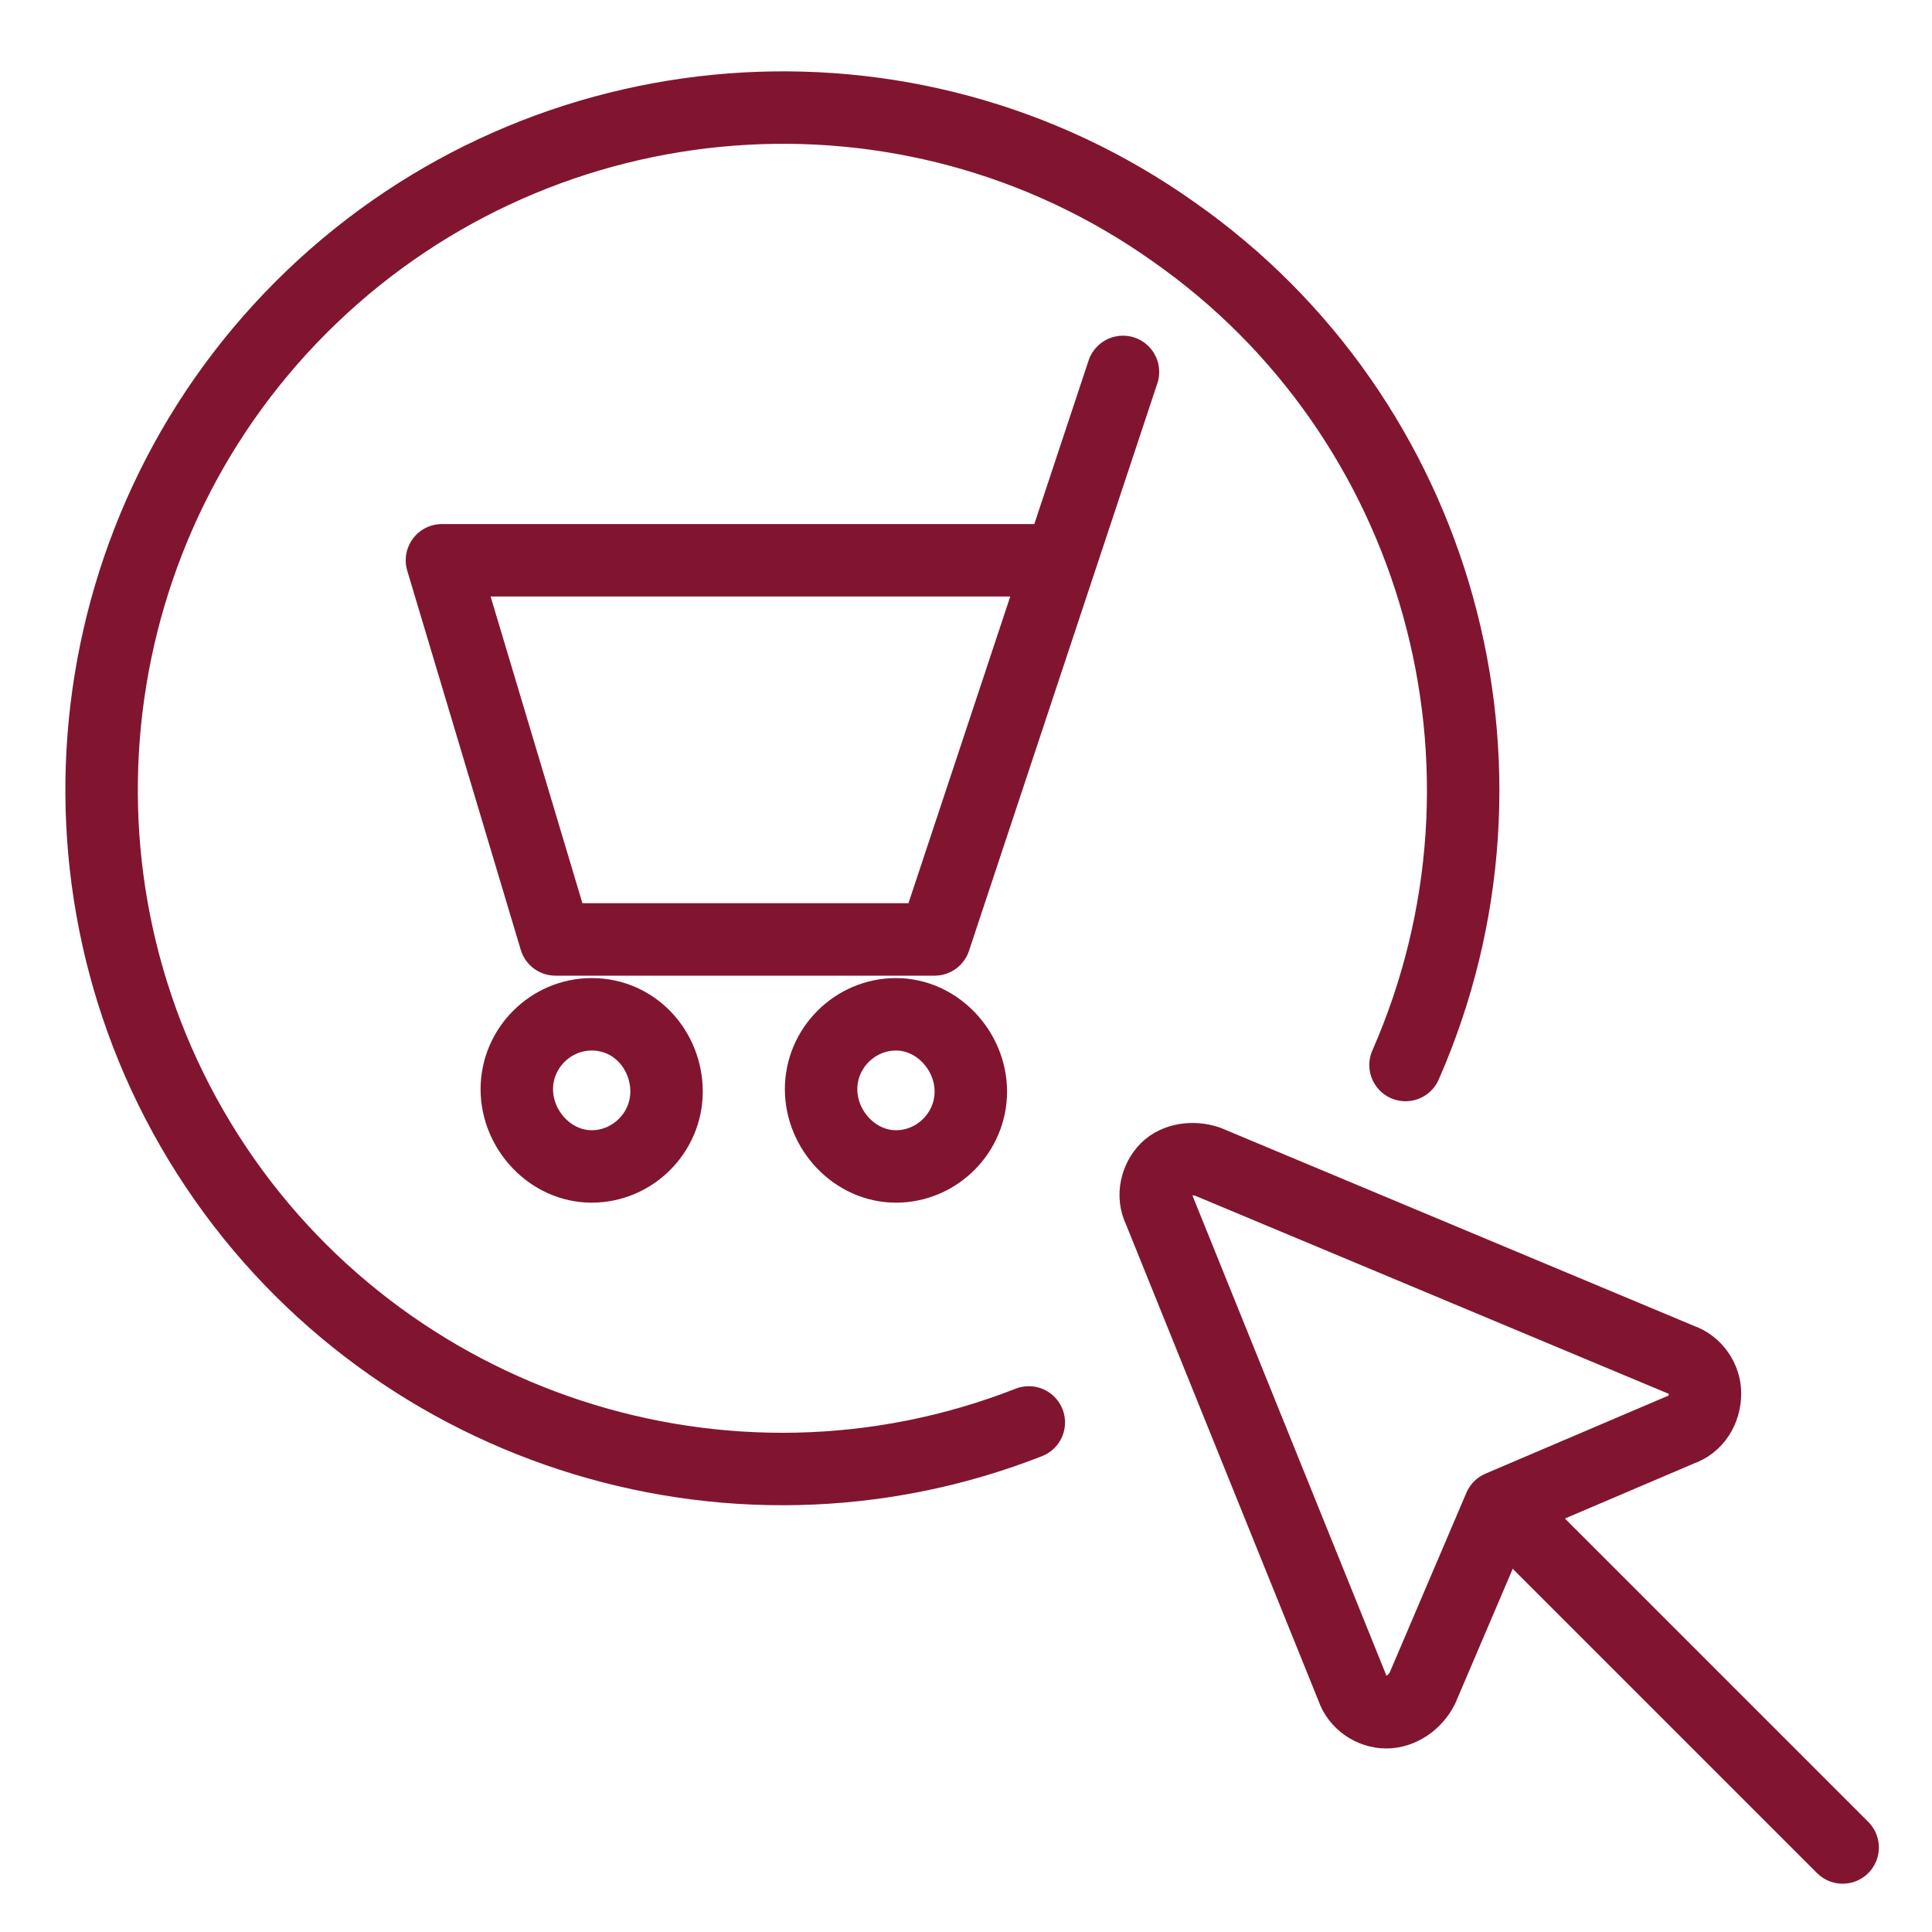
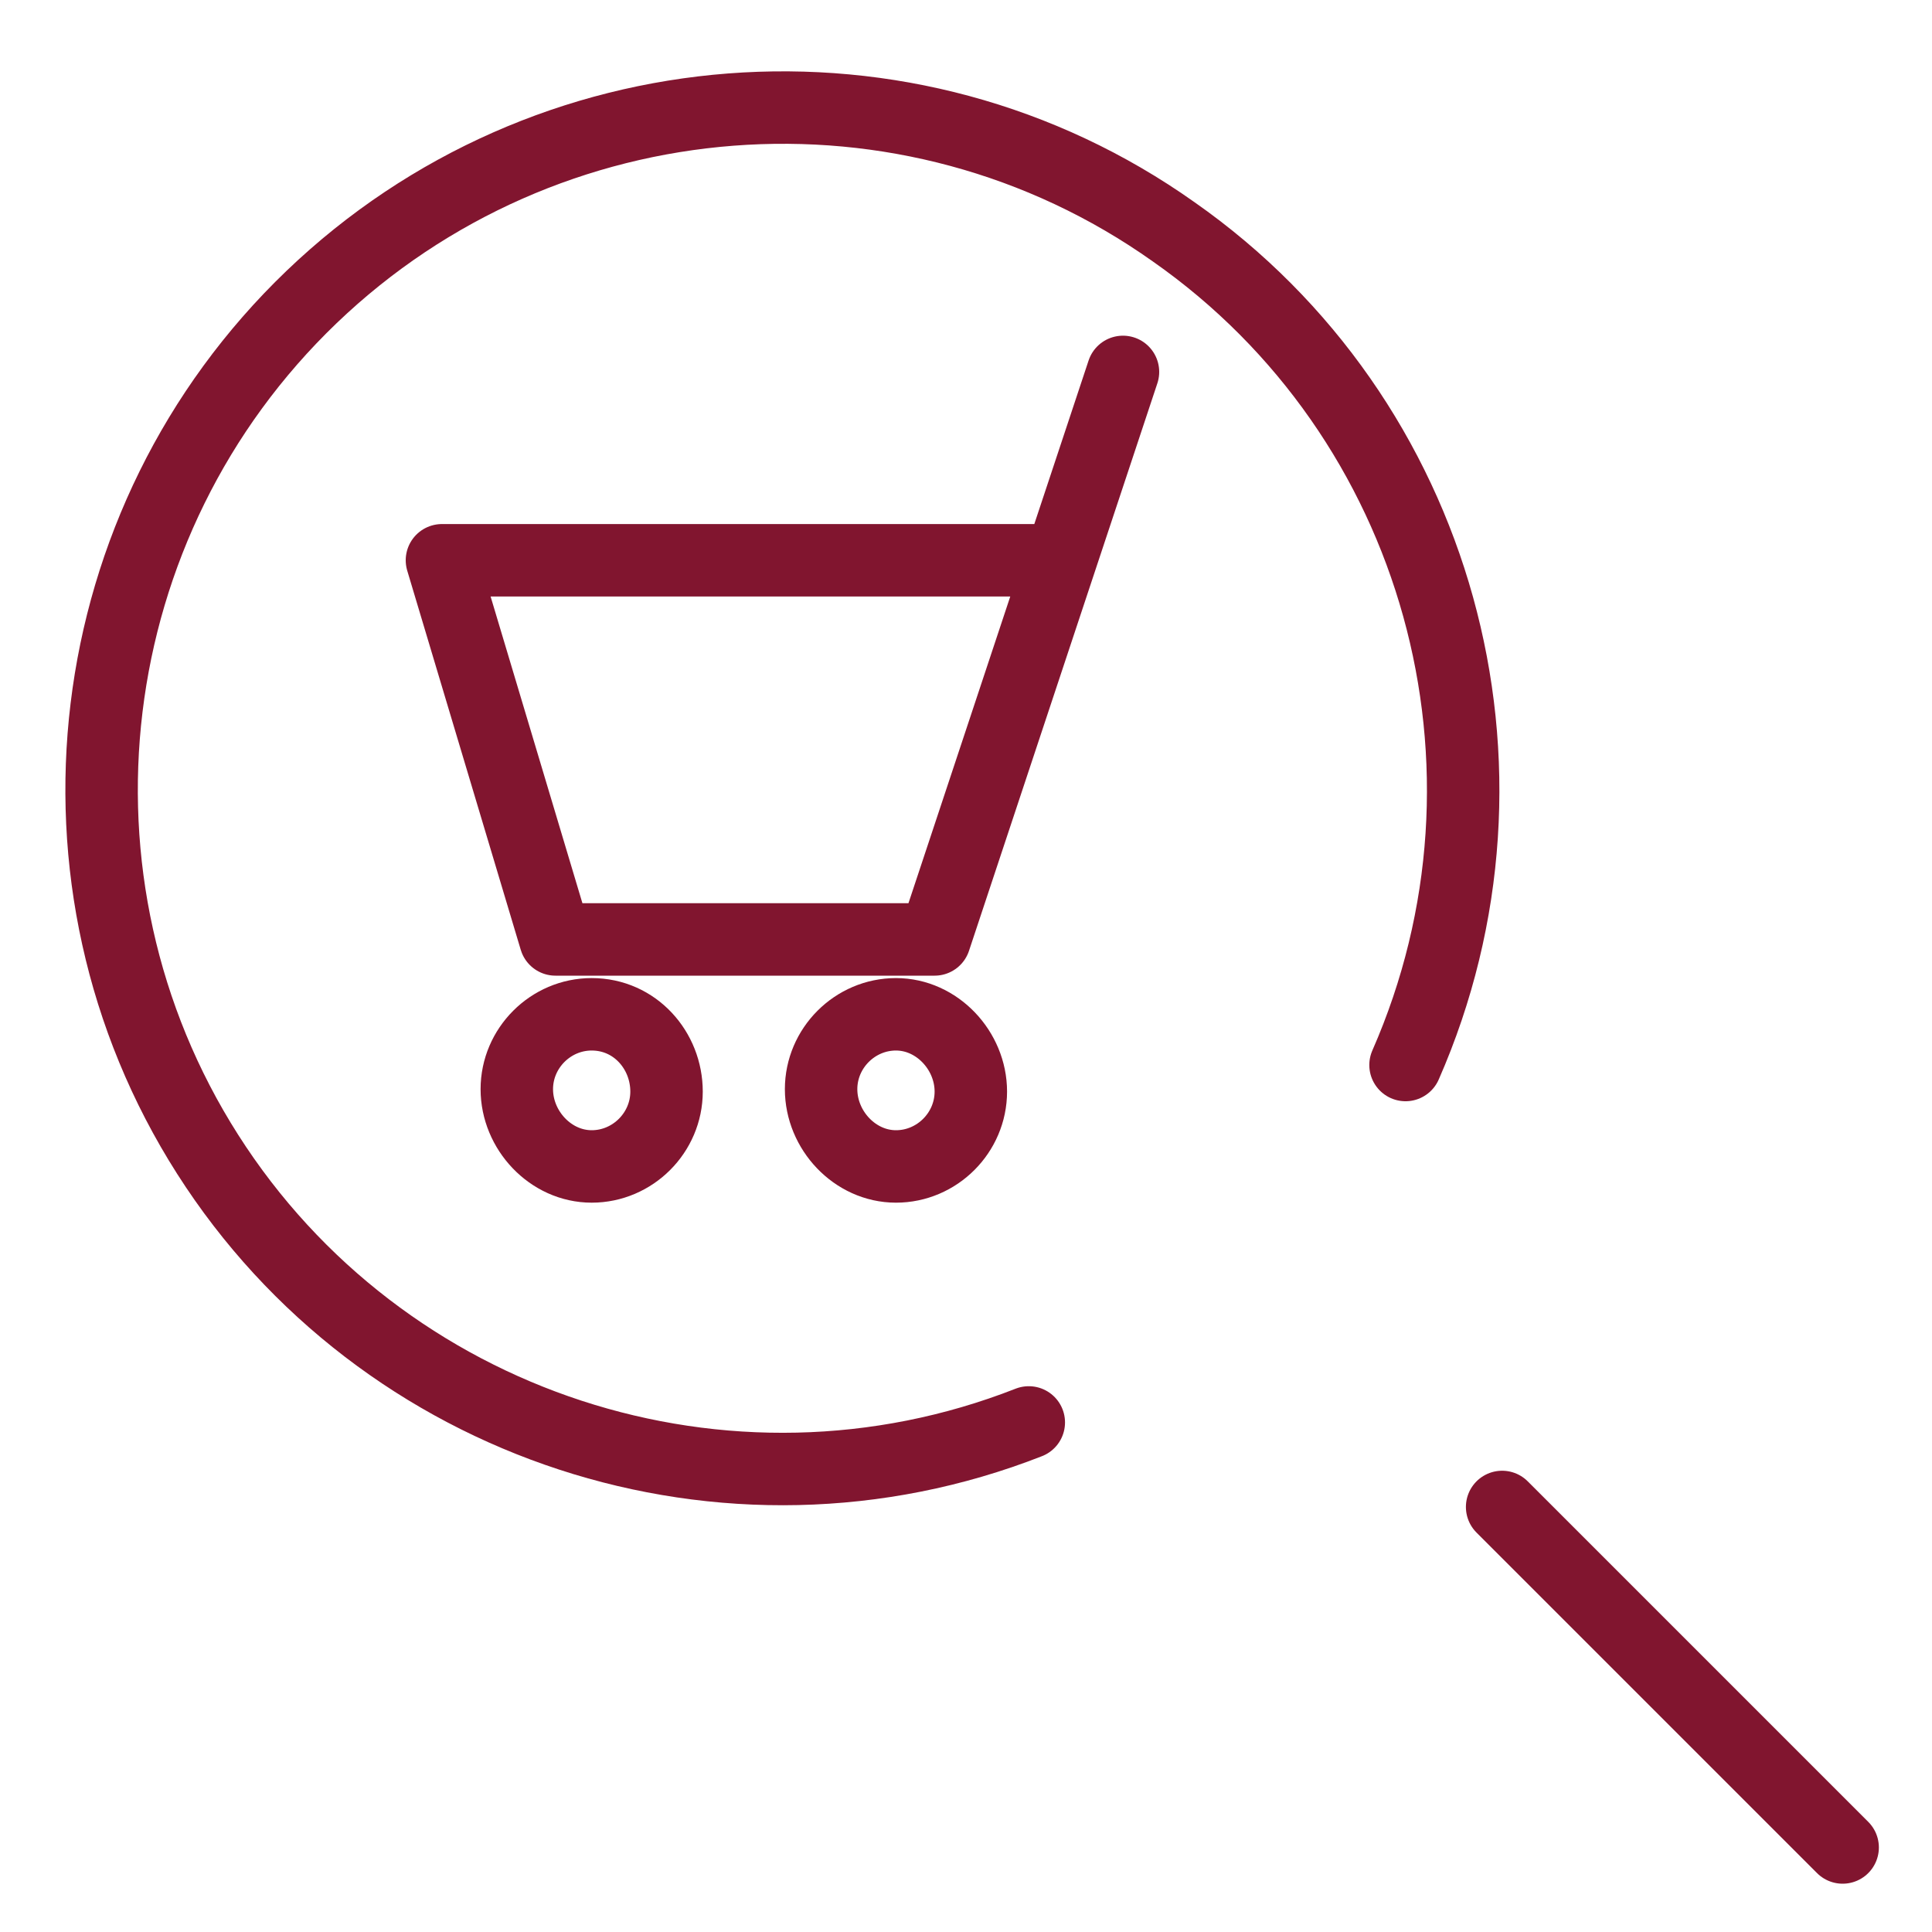
<svg xmlns="http://www.w3.org/2000/svg" version="1.1" id="Layer_1" x="0px" y="0px" viewBox="0 0 80 80" style="enable-background:new 0 0 80 80;" xml:space="preserve">
  <style type="text/css">
	.st0{fill:none;stroke:#81152F;stroke-width:3;stroke-miterlimit:10;}
	.st1{fill:none;stroke:#81152F;stroke-width:3;stroke-linecap:round;stroke-linejoin:round;}
</style>
  <g id="Shipping-Delivery__x2F__Shipment__x2F__shipment-in-transit">
    <g id="Group_34">
      <g id="shipment-in-transit">
        <path id="Shape_217" class="st0" d="M248.1-13L248.1-13" />
        <path id="Shape_218" class="st0" d="M249.5,15.3c-0.9,0.4-1.9,0.5-2.9,0.1L222.9,5.2c-1.3-0.5-2.1-1.8-2.1-3.1V-21     c0-1.3,0.8-2.5,2-3.1L245-34.5c0.9-0.4,1.8-0.4,2.7-0.1l22,8.8c1.3,0.5,2.1,1.8,2.1,3.2V1.9c0,1.3-0.7,2.5-1.9,3L249.5,15.3z" />
-         <path id="Shape_219" class="st0" d="M248.1-13l23.2-11.6" />
        <path id="Shape_220" class="st0" d="M221.4-23l26.6,10v28.6" />
        <path id="Shape_221" class="st0" d="M259.1-18.5l-25.1-10.8" />
-         <path id="Shape_222" class="st0" d="M198.7-6.6l0.2,0.1l13.5,6.2" />
        <path id="Shape_223" class="st0" d="M204.3-16l8.1,3.7" />
        <path id="Shape_224" class="st0" d="M208.5-25.9l3.8,1.8" />
      </g>
    </g>
  </g>
  <g id="Messages-Chat-Smileys__x2F__Conversation__x2F__conversation-smile-type">
    <g id="Group_133">
      <g id="conversation-smile-type">
-         <path id="Shape_531" class="st1" d="M136.6,129.2l-4.8,5.1v-10.6h-15c-1.4,0-2.5-1.2-2.5-2.7V81.1c0-1.5,1.1-2.7,2.5-2.7h45.1     c1.4,0,2.5,1.2,2.5,2.7v18.6" />
        <path id="Shape_532" class="st1" d="M141.8,126.4c0,1.5,1.1,2.7,2.5,2.7h10l10,10.6V129h5c1.4,0,2.5-1.2,2.5-2.7v-18.6     c0-1.5-1.1-2.7-2.5-2.7h-25.1c-1.4,0-2.5,1.2-2.5,2.7V126.4z" />
        <path id="Shape_533" class="st1" d="M149.3,116.4c0.3,0,0.6,0.3,0.6,0.7c0,0.4-0.3,0.7-0.6,0.7c-0.3,0-0.6-0.3-0.6-0.7     C148.7,116.7,149,116.4,149.3,116.4" />
        <path id="Shape_534" class="st1" d="M156.8,116.4c0.3,0,0.6,0.3,0.6,0.7c0,0.4-0.3,0.7-0.6,0.7c-0.3,0-0.6-0.3-0.6-0.7     C156.2,116.7,156.5,116.4,156.8,116.4" />
        <path id="Shape_535" class="st1" d="M164.4,116.4c0.3,0,0.6,0.3,0.6,0.7c0,0.4-0.3,0.7-0.6,0.7c-0.3,0-0.6-0.3-0.6-0.7     C163.7,116.7,164,116.4,164.4,116.4" />
        <path id="Shape_536" class="st1" d="M131.8,89.1v5.3" />
        <path id="Shape_537" class="st1" d="M146.8,89.1v5.3" />
        <path id="Shape_538" class="st1" d="M136.7,113.1c-3.1-0.6-5.9-2.1-8.1-4.4" />
      </g>
    </g>
  </g>
  <g id="Shipping-Delivery__x2F__Shipment__x2F__shipment-delivered">
    <g id="Group_29">
      <g id="shipment-delivered">
        <path id="Shape_194" class="st1" d="M139.9-40.9v20.3c0,0.6-0.4,1.1-0.9,1.4c-0.6,0.2-1.2,0.1-1.6-0.3l-4.9-4.9l-4.9,4.9     c-0.4,0.4-1.1,0.6-1.6,0.3c-0.6-0.2-0.9-0.8-0.9-1.4v-20.3" />
        <path id="Shape_195" class="st1" d="M133.9,6.8h-23.9c-1.6,0-3-1.3-3-3v-41.8c0-1.6,1.3-3,3-3h44.8c1.6,0,3,1.3,3,3v16.4" />
-         <path id="Shape_196" class="st1" d="M175.7,24c-9.8,4.7-10.6,3.6-21.3,3.6c-5.1,0-7.7-3.3-9.1-8.2v0l-3.6-13v0     c-0.4-1.2-0.1-2.4,0.6-3.4c0.7-1,1.9-1.6,3.1-1.6h9.5c1.2,0,2.3-0.6,3.1-1.5c0.7-0.9,1-2.2,0.7-3.3l-1.7-6.5     c-0.4-1.5,0.4-3.2,1.8-3.8c1.5-0.7,3.2-0.2,4.1,1.1l9.5,13.4c0.7,1,1.9,1.6,3.2,1.6" />
      </g>
    </g>
  </g>
  <g id="Shopping-E-commerce__x2F__E-commerce__x2F__e-commerce-cart">
    <g id="Group_44">
      <g id="e-commerce-cart">
        <path id="Shape_351" class="st1" d="M76.3,76.5L62.2,62.4" />
-         <path id="Shape_352" class="st1" d="M56,69.9c0.2,0.6,0.8,1,1.4,1c0.6,0,1.2-0.4,1.5-1l3.2-7.5l7.5-3.2c0.6-0.2,1-0.8,1-1.5     c0-0.6-0.4-1.2-1-1.4L50,48.1c-0.6-0.2-1.3-0.1-1.7,0.3c-0.4,0.4-0.6,1.1-0.3,1.7L56,69.9z" />
        <path id="Oval_10" class="st1" d="M37.1,48.3c1.7,0,3.1-1.4,3.1-3.1S38.8,42,37.1,42c-1.7,0-3.1,1.4-3.1,3.1S35.4,48.3,37.1,48.3     z" />
        <path id="Oval_11" class="st1" d="M24.5,48.3c1.7,0,3.1-1.4,3.1-3.1S26.3,42,24.5,42c-1.7,0-3.1,1.4-3.1,3.1S22.8,48.3,24.5,48.3     z" />
        <path id="Shape_353" class="st1" d="M46.5,15.4l-7.8,23.5H23l-4.7-15.7h25.6" />
        <path id="Shape_354" class="st1" d="M42.6,58.9c-12.5,4.9-26.8,0.2-34-11.1s-5.4-26.2,4.3-35.5S37.6,1.8,48.6,9.6     c11,7.7,15,22.2,9.6,34.5" />
      </g>
    </g>
  </g>
</svg>